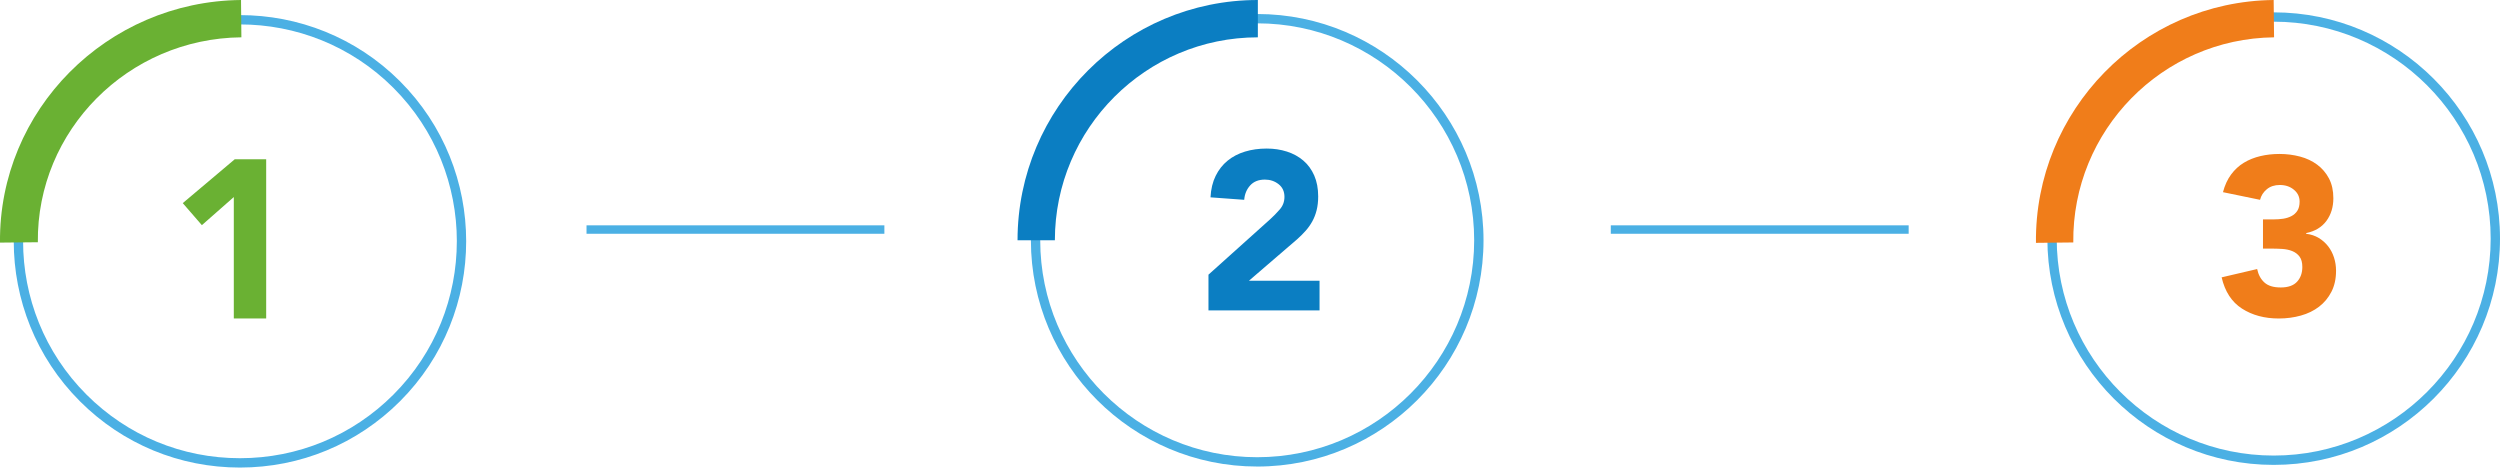
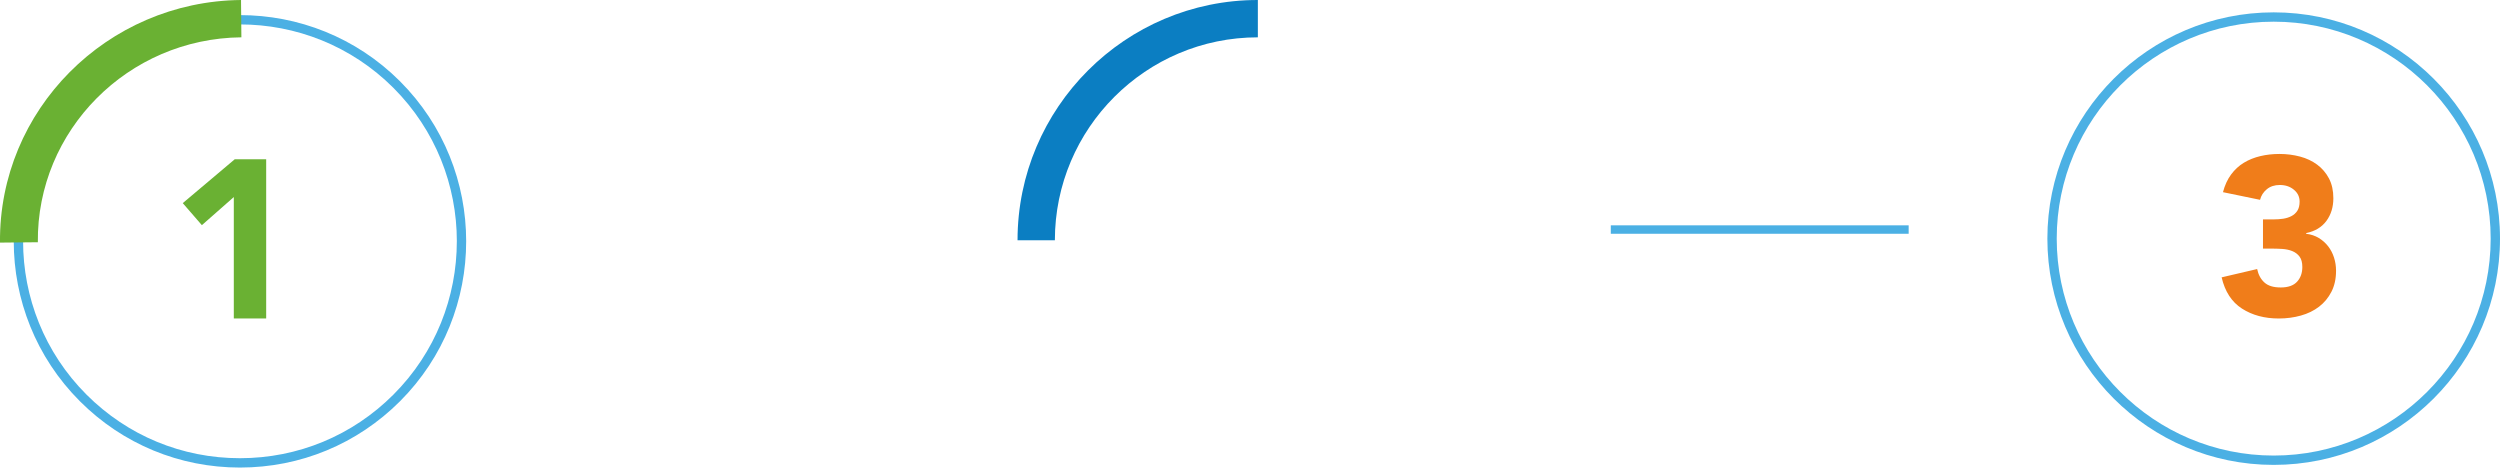
<svg xmlns="http://www.w3.org/2000/svg" id="Vrstva_2" viewBox="0 0 1417 265">
  <polygon points="132.52 180.49 150.87 180.49 150.87 90.29 133.03 90.29 103.59 115.13 114.42 127.62 132.52 111.69 132.52 180.49" style="fill:#6ab133; stroke-width:0px;" />
  <path d="M258.94,136.75c0-31.49-11.99-62.98-35.96-86.95C175.03,1.86,97,1.86,49.05,49.8,1.1,97.75,1.1,175.76,49.05,223.69c23.23,23.22,54.11,36.02,86.96,36.02s63.73-12.79,86.96-36.02c23.98-23.97,35.96-55.46,35.96-86.95M7.8,136.75c0-32.84,12.5-65.68,37.51-90.68C95.33-3.94,176.7-3.94,226.72,46.07c50.01,50,50.01,131.37,0,181.37-24.23,24.22-56.44,37.57-90.71,37.57s-66.48-13.34-90.71-37.57c-25-25-37.51-57.84-37.51-90.68" style="fill:#4bb0e4; stroke-width:0px;" />
  <path d="M136.61,0l.21,21.15c-64.25.64-116.01,52.74-115.37,116.15L0,137.51C-.74,62.44,60.54.76,136.61,0" style="fill:#6ab133; stroke-width:0px;" />
-   <path d="M712.58,13.23c-67.81,0-122.98,55.16-122.98,122.96s55.17,122.96,122.98,122.96,122.98-55.16,122.98-122.96-55.17-122.96-122.98-122.96M712.58,264.43c-70.73,0-128.27-57.53-128.27-128.25S641.85,7.94,712.58,7.94s128.28,57.54,128.28,128.25-57.54,128.25-128.28,128.25" style="fill:#4bb0e4; stroke-width:0px;" />
  <path d="M597.9,136.19h-21.16C576.74,61.09,637.84,0,712.95,0v21.16c-63.44,0-115.05,51.6-115.05,115.03" style="fill:#0b7ec2; stroke-width:0px;" />
-   <path d="M684.97,175.93h62.95v-16.82h-40.01l27.4-23.57c1.7-1.53,3.27-3.1,4.71-4.71,1.44-1.61,2.7-3.38,3.76-5.29,1.06-1.91,1.89-4.03,2.48-6.37.59-2.33.89-4.95.89-7.83,0-4.5-.75-8.45-2.23-11.85-1.49-3.4-3.55-6.22-6.18-8.47-2.63-2.25-5.73-3.95-9.3-5.1-3.57-1.15-7.39-1.72-11.47-1.72-4.42,0-8.52.57-12.3,1.72-3.78,1.15-7.07,2.87-9.88,5.16-2.8,2.29-5.06,5.16-6.75,8.6-1.7,3.44-2.68,7.5-2.93,12.17l19.11,1.4c.25-3.23,1.38-5.94,3.38-8.15,1.99-2.21,4.78-3.31,8.35-3.31,2.97,0,5.56.87,7.77,2.61,2.21,1.74,3.31,4.14,3.31,7.2,0,2.72-.89,5.1-2.68,7.13-1.78,2.04-3.57,3.87-5.35,5.48l-35.04,31.47v20.26Z" style="fill:#0b7ec2; stroke-width:0px;" />
  <path d="M1411.71,135.25c0-67.8-55.17-122.96-122.98-122.96s-122.98,55.16-122.98,122.96,55.17,122.96,122.98,122.96,122.98-55.16,122.98-122.96M1160.45,135.25c0-70.72,57.54-128.25,128.27-128.25s128.28,57.53,128.28,128.25-57.54,128.25-128.28,128.25-128.27-57.53-128.27-128.25" style="fill:#4bb0e4; stroke-width:0px;" />
-   <path d="M1288.71,0l.23,21.16c-63.43.68-114.49,52.84-113.8,116.26l-21.16.23C1153.16,62.56,1213.6.81,1288.71,0" style="fill:#f07d1a; stroke-width:0px;" />
  <path d="M1282.67,140.9h4.46c2.12,0,4.25.06,6.37.19,2.12.13,4.03.53,5.73,1.21,1.7.68,3.08,1.72,4.14,3.12,1.06,1.4,1.59,3.38,1.59,5.92,0,3.4-1,6.18-2.99,8.34-2,2.17-5.08,3.25-9.24,3.25s-7.16-.93-9.24-2.8c-2.08-1.87-3.46-4.41-4.14-7.64l-20.13,4.71c1.87,8.07,5.71,13.97,11.53,17.71,5.82,3.74,12.76,5.61,20.83,5.61,4.42,0,8.6-.55,12.55-1.66,3.95-1.1,7.39-2.78,10.32-5.03,2.93-2.25,5.27-5.07,7.01-8.47,1.74-3.4,2.61-7.34,2.61-11.85,0-2.63-.38-5.14-1.15-7.52-.76-2.38-1.87-4.5-3.31-6.37-1.45-1.87-3.21-3.44-5.29-4.71-2.08-1.27-4.48-2.08-7.2-2.42v-.38c5.01-1.02,8.83-3.31,11.47-6.88,2.63-3.57,3.95-7.85,3.95-12.87,0-4.33-.83-8.07-2.48-11.21-1.66-3.14-3.89-5.75-6.69-7.83-2.8-2.08-6.05-3.61-9.75-4.59-3.7-.97-7.54-1.47-11.53-1.47s-7.45.4-10.89,1.21c-3.44.81-6.56,2.06-9.37,3.76-2.8,1.7-5.22,3.93-7.26,6.69-2.04,2.76-3.57,6.1-4.59,10l21.02,4.33c.59-2.38,1.87-4.37,3.82-5.99,1.95-1.61,4.42-2.42,7.39-2.42,3.14,0,5.8.89,7.96,2.68,2.17,1.78,3.25,4.04,3.25,6.75,0,2.12-.43,3.84-1.27,5.16-.85,1.32-1.98,2.34-3.38,3.06-1.4.72-2.95,1.21-4.65,1.47-1.7.25-3.44.38-5.22.38h-6.24v16.56Z" style="fill:#f07d1a; stroke-width:0px;" />
-   <rect x="332.44" y="127.72" width="168.83" height="4.78" style="fill:#4bb0e4; stroke-width:0px;" />
  <rect x="913" y="127.72" width="168.83" height="4.78" style="fill:#4bb0e4; stroke-width:0px;" />
</svg>